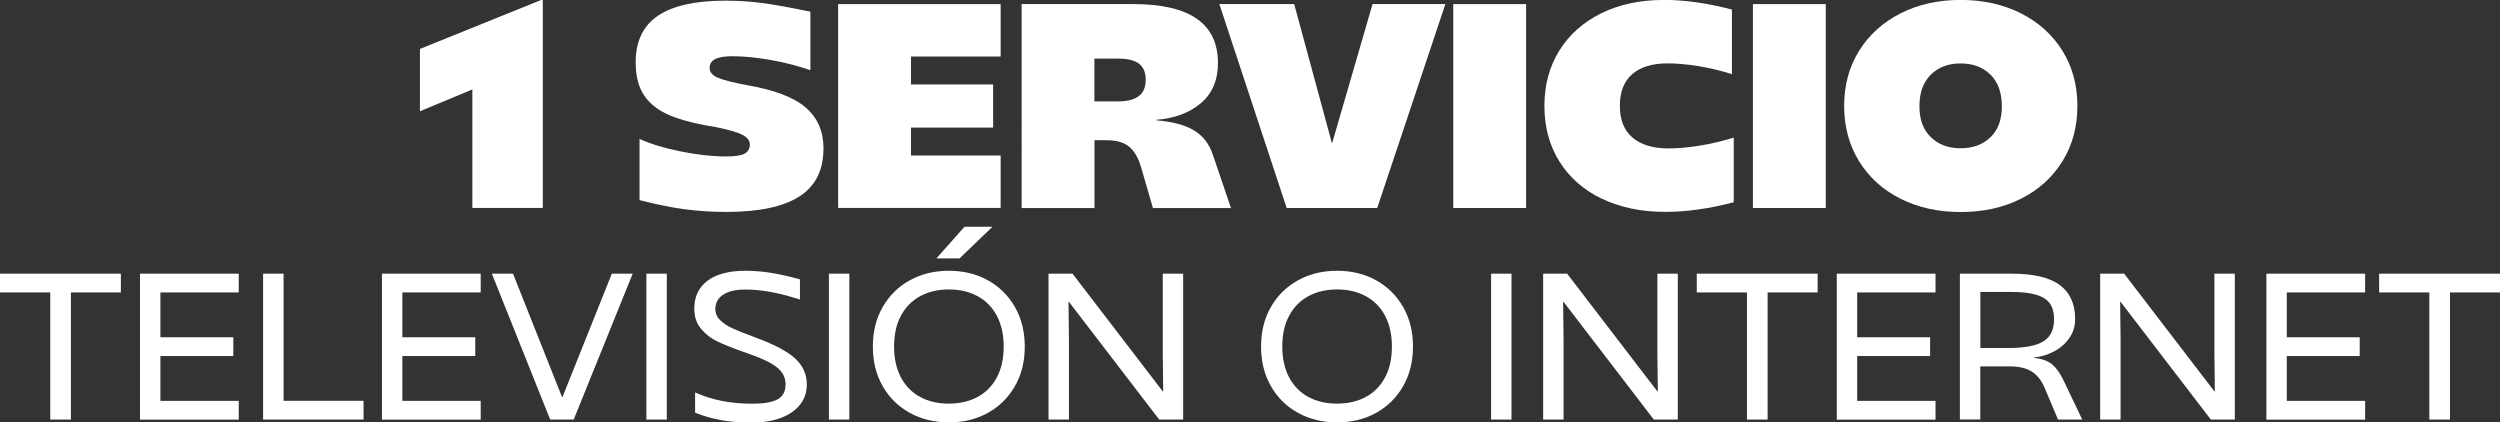
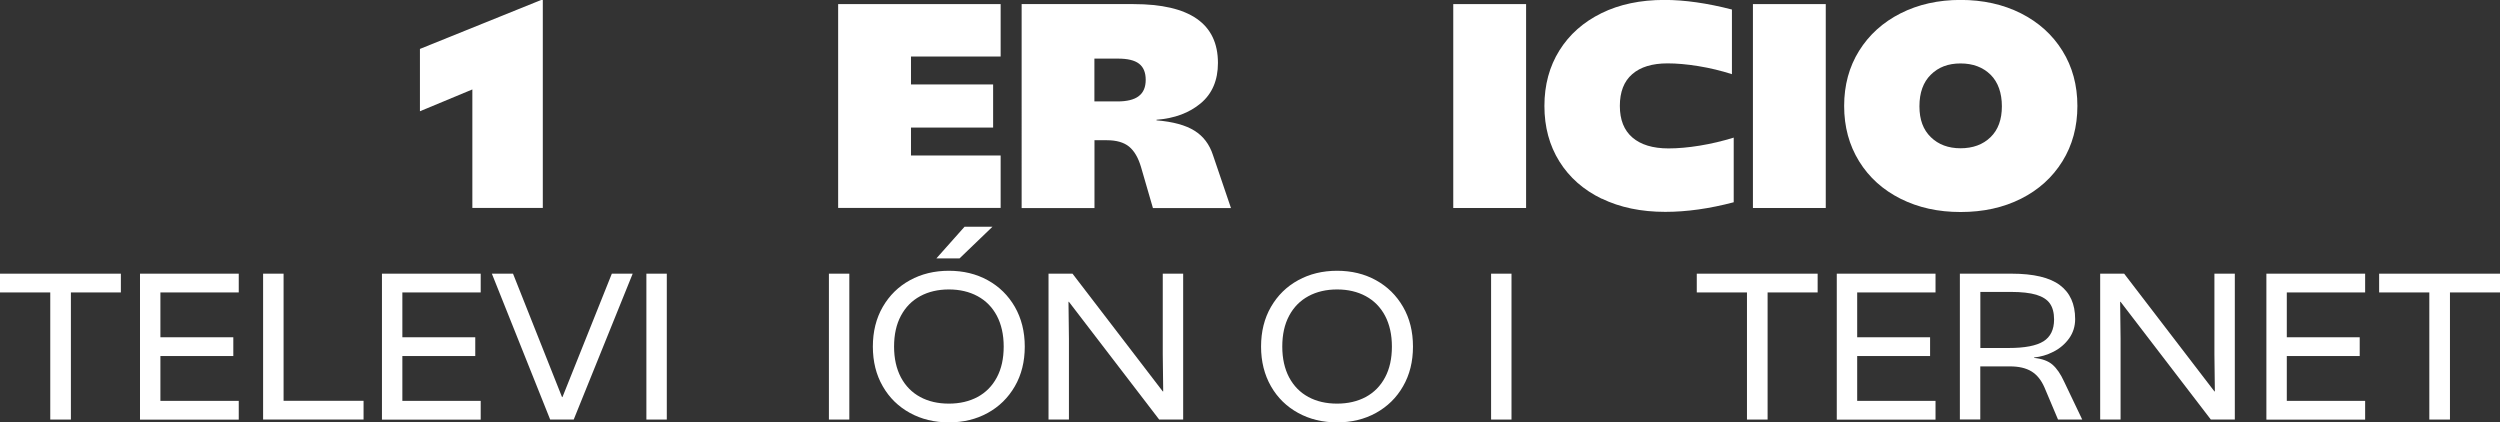
<svg xmlns="http://www.w3.org/2000/svg" id="Capa_2" data-name="Capa 2" viewBox="0 0 335.71 56.73">
  <rect x="0" y="0" width="335.71" height="56.73" fill="#333333" stroke="none" />
  <defs>
    <style>
      .cls-1 {
        fill: #fff;
        stroke-width: 0px;
      }
    </style>
  </defs>
  <g id="Capa_1-2" data-name="Capa 1">
    <g>
      <g>
        <path class="cls-1" d="m63.43,12.01l-7.04,2.93V6.57L72.66,0h.23v27.92h-9.46v-15.92Z" />
-         <path class="cls-1" d="m91.92,28.1c-1.81-.25-3.83-.66-6.04-1.23v-8.21c1.51.68,3.36,1.24,5.55,1.68,2.19.44,4.21.67,6.06.67,1.17,0,2-.12,2.48-.37.48-.25.72-.66.72-1.23,0-.52-.32-.95-.96-1.29-.64-.34-1.85-.69-3.62-1.06-2.53-.39-4.56-.91-6.1-1.54-1.54-.64-2.7-1.53-3.48-2.66s-1.17-2.63-1.17-4.48c0-2.84,1-4.93,3.01-6.28,2.01-1.34,5.02-2.01,9.03-2.01,1.67,0,3.3.1,4.91.31,1.6.21,3.77.6,6.51,1.17v7.86c-1.62-.57-3.38-1.03-5.3-1.37-1.92-.34-3.64-.51-5.18-.51-1.04,0-1.81.13-2.31.39-.5.26-.74.65-.74,1.17,0,.57.37,1.02,1.1,1.33.73.31,2.01.64,3.83.98,3.7.63,6.36,1.63,7.96,3.01s2.4,3.21,2.4,5.47c0,2.95-1.08,5.11-3.25,6.49-2.16,1.38-5.42,2.07-9.78,2.07-1.96,0-3.84-.12-5.65-.37Z" />
        <path class="cls-1" d="m112.55.55h21.82v7.04h-12.04v3.75h11.03v5.79h-11.03v3.75h12.04v7.04h-21.82V.55Z" />
        <path class="cls-1" d="m137.19.55h15.02c7.56,0,11.34,2.63,11.34,7.9,0,2.32-.77,4.13-2.31,5.42-1.54,1.29-3.52,2.03-5.94,2.21v.08c2.22.18,3.92.65,5.1,1.39,1.19.74,2.01,1.83,2.48,3.27l2.42,7.12h-10.48l-1.6-5.51c-.37-1.25-.9-2.16-1.6-2.74-.7-.57-1.7-.86-2.97-.86h-1.68v9.11h-9.78V.55Zm15.72,12.36c.63-.47.94-1.2.94-2.19s-.3-1.71-.9-2.17-1.54-.68-2.82-.68h-3.17v5.75h3.09c1.28,0,2.23-.23,2.85-.7Z" />
-         <path class="cls-1" d="m163.74.55h10.05l5.08,18.73,5.44-18.73h9.78l-9.15,27.38h-12.16L163.74.55Z" />
        <path class="cls-1" d="m195.15.55h9.78v27.38h-9.78V.55Z" />
        <path class="cls-1" d="m215.09,26.69c-2.45-1.19-4.35-2.86-5.69-5.01-1.34-2.15-2.01-4.63-2.01-7.45s.67-5.3,2.01-7.45c1.34-2.15,3.23-3.82,5.65-5.01s5.24-1.78,8.45-1.78c2.71,0,5.74.43,9.07,1.29v8.68c-1.46-.47-2.96-.83-4.5-1.08-1.54-.25-2.92-.37-4.14-.37-2.06,0-3.64.48-4.75,1.45-1.11.96-1.66,2.39-1.66,4.26s.56,3.27,1.68,4.24,2.74,1.47,4.85,1.47c1.25,0,2.65-.12,4.18-.37,1.54-.25,3.06-.61,4.58-1.08v8.68c-3.26.86-6.32,1.29-9.19,1.29-3.23,0-6.08-.59-8.53-1.78Z" />
        <path class="cls-1" d="m235.39.55h9.78v27.38h-9.78V.55Z" />
        <path class="cls-1" d="m255.22,26.69c-2.37-1.19-4.23-2.86-5.57-5.03s-2.01-4.64-2.01-7.43.67-5.26,2.01-7.41,3.2-3.83,5.57-5.03,5.06-1.8,8.06-1.8,5.72.6,8.1,1.8c2.37,1.2,4.23,2.87,5.57,5.03,1.34,2.15,2.01,4.62,2.01,7.41s-.67,5.27-2.01,7.43c-1.34,2.16-3.2,3.84-5.57,5.03-2.37,1.19-5.07,1.78-8.1,1.78s-5.68-.59-8.06-1.78Zm12.08-8.27c1.02-.99,1.52-2.37,1.52-4.15s-.51-3.24-1.52-4.24c-1.02-1-2.36-1.51-4.03-1.51s-2.97.5-3.99,1.51c-1.02,1-1.53,2.42-1.53,4.24s.51,3.15,1.53,4.15c1.02.99,2.35,1.49,3.99,1.49s3.01-.49,4.03-1.49Z" />
      </g>
      <g>
        <path class="cls-1" d="m6.74,39.27H0v-2.52h16.23v2.52h-6.71v17.07h-2.77v-17.07Z" />
        <path class="cls-1" d="m18.8,36.75h13.26v2.52h-10.52v6.02h9.79v2.52h-9.79v6.02h10.52v2.52h-13.26v-19.59Z" />
        <path class="cls-1" d="m35.34,36.75h2.74v17.07h10.74v2.52h-13.49v-19.59Z" />
        <path class="cls-1" d="m51.29,36.75h13.26v2.52h-10.52v6.02h9.79v2.52h-9.79v6.02h10.52v2.52h-13.26v-19.59Z" />
        <path class="cls-1" d="m66.04,36.75h2.85l6.58,16.57h.06l6.63-16.57h2.8l-7.92,19.59h-3.16l-7.83-19.59Z" />
        <path class="cls-1" d="m86.8,36.75h2.74v19.59h-2.74v-19.59Z" />
-         <path class="cls-1" d="m96.87,56.42c-1.21-.21-2.39-.54-3.53-1.01v-2.71c2.24,1.01,4.78,1.51,7.64,1.51,1.6,0,2.76-.2,3.46-.6.7-.4,1.05-1.07,1.05-2,0-.86-.35-1.59-1.06-2.2-.71-.61-1.93-1.22-3.67-1.83l-.95-.34c-1.44-.5-2.59-.97-3.46-1.38-.87-.42-1.61-.99-2.21-1.71-.61-.72-.91-1.62-.91-2.7,0-1.62.6-2.88,1.79-3.76,1.19-.89,2.89-1.33,5.09-1.33,1.12,0,2.26.09,3.43.28,1.17.19,2.46.48,3.88.87v2.71c-1.47-.47-2.79-.81-3.95-1.02-1.16-.21-2.29-.32-3.41-.32-1.27,0-2.25.23-2.95.69-.7.46-1.05,1.1-1.05,1.92,0,.58.21,1.08.64,1.5.43.42.97.78,1.64,1.09s1.56.67,2.7,1.08l.56.22c2.42.9,4.16,1.82,5.19,2.77s1.55,2.11,1.55,3.47c0,1.04-.3,1.95-.9,2.71-.6.76-1.45,1.36-2.56,1.78-1.11.42-2.4.63-3.88.63-1.55,0-2.93-.1-4.14-.31Z" />
        <path class="cls-1" d="m111.31,36.75h2.74v19.59h-2.74v-19.59Z" />
        <path class="cls-1" d="m122.19,55.45c-1.55-.85-2.77-2.04-3.65-3.58-.89-1.54-1.33-3.32-1.33-5.33s.44-3.79,1.33-5.33c.89-1.54,2.1-2.73,3.65-3.58s3.29-1.27,5.23-1.27,3.68.42,5.22,1.27,2.75,2.04,3.64,3.58c.88,1.54,1.33,3.32,1.33,5.33s-.44,3.79-1.33,5.33c-.89,1.54-2.1,2.73-3.64,3.58-1.54.85-3.28,1.27-5.22,1.27s-3.68-.42-5.23-1.27Zm9.08-2.14c1.11-.6,1.97-1.47,2.59-2.63.62-1.16.92-2.54.92-4.14s-.31-2.98-.92-4.14c-.62-1.16-1.48-2.03-2.59-2.63-1.11-.6-2.39-.9-3.85-.9s-2.74.3-3.85.9c-1.11.6-1.97,1.47-2.59,2.63-.62,1.16-.92,2.54-.92,4.14s.31,2.98.92,4.14c.62,1.16,1.48,2.03,2.59,2.63,1.11.6,2.39.89,3.85.89s2.74-.3,3.85-.89Zm-1.75-22.86h3.75l-4.42,4.25h-3.11l3.78-4.25Z" />
        <path class="cls-1" d="m140.8,36.75h3.22l12.12,15.81h.06l-.06-4.98v-10.83h2.74v19.59h-3.22l-12.12-15.81h-.06l.06,4.98v10.83h-2.74v-19.59Z" />
        <path class="cls-1" d="m174.32,55.45c-1.55-.85-2.77-2.04-3.65-3.58-.88-1.54-1.33-3.32-1.33-5.33s.44-3.79,1.33-5.33c.89-1.54,2.1-2.73,3.65-3.58s3.29-1.27,5.23-1.27,3.68.42,5.22,1.27,2.75,2.04,3.64,3.58c.89,1.54,1.33,3.32,1.33,5.33s-.44,3.79-1.33,5.33c-.88,1.54-2.1,2.73-3.64,3.58-1.54.85-3.28,1.27-5.22,1.27s-3.68-.42-5.23-1.27Zm9.08-2.14c1.11-.6,1.97-1.47,2.59-2.63.62-1.16.92-2.54.92-4.14s-.31-2.98-.92-4.14c-.62-1.16-1.48-2.03-2.59-2.63s-2.39-.9-3.85-.9-2.74.3-3.85.9-1.97,1.47-2.59,2.63c-.62,1.16-.92,2.54-.92,4.14s.31,2.98.92,4.14c.62,1.16,1.48,2.03,2.59,2.63,1.11.6,2.39.89,3.85.89s2.74-.3,3.85-.89Z" />
        <path class="cls-1" d="m200.23,36.75h2.74v19.59h-2.74v-19.59Z" />
-         <path class="cls-1" d="m207.22,36.75h3.22l12.12,15.81h.06l-.06-4.98v-10.83h2.74v19.59h-3.22l-12.12-15.81h-.06l.06,4.98v10.83h-2.74v-19.59Z" />
        <path class="cls-1" d="m234.59,39.27h-6.74v-2.52h16.23v2.52h-6.72v17.07h-2.77v-17.07Z" />
        <path class="cls-1" d="m246.65,36.75h13.26v2.52h-10.52v6.02h9.79v2.52h-9.79v6.02h10.52v2.52h-13.26v-19.59Z" />
        <path class="cls-1" d="m263.18,36.75h6.94c2.95,0,5.11.51,6.48,1.53s2.06,2.54,2.06,4.57c0,.97-.27,1.83-.81,2.59-.54.75-1.24,1.35-2.1,1.79-.86.44-1.73.69-2.6.77v.06c1.08.11,1.91.42,2.48.92.57.5,1.09,1.26,1.55,2.27l2.43,5.09h-3.25l-1.82-4.31c-.43-.99-1.01-1.71-1.75-2.16-.74-.45-1.7-.67-2.9-.67h-3.97v7.13h-2.74v-19.59Zm11.22,9.09c.95-.6,1.43-1.58,1.43-2.94,0-.9-.19-1.61-.56-2.14-.37-.53-.98-.92-1.83-1.18-.85-.25-1.99-.38-3.43-.38h-4.08v7.53h3.81c2.16,0,3.72-.3,4.67-.9Z" />
        <path class="cls-1" d="m282.02,36.75h3.22l12.12,15.81h.06l-.06-4.98v-10.83h2.74v19.59h-3.22l-12.12-15.81h-.06l.06,4.98v10.83h-2.74v-19.59Z" />
        <path class="cls-1" d="m304.34,36.75h13.26v2.52h-10.52v6.02h9.79v2.52h-9.79v6.02h10.52v2.52h-13.26v-19.59Z" />
        <path class="cls-1" d="m326.22,39.27h-6.74v-2.52h16.23v2.52h-6.72v17.07h-2.77v-17.07Z" />
      </g>
    </g>
  </g>
</svg>